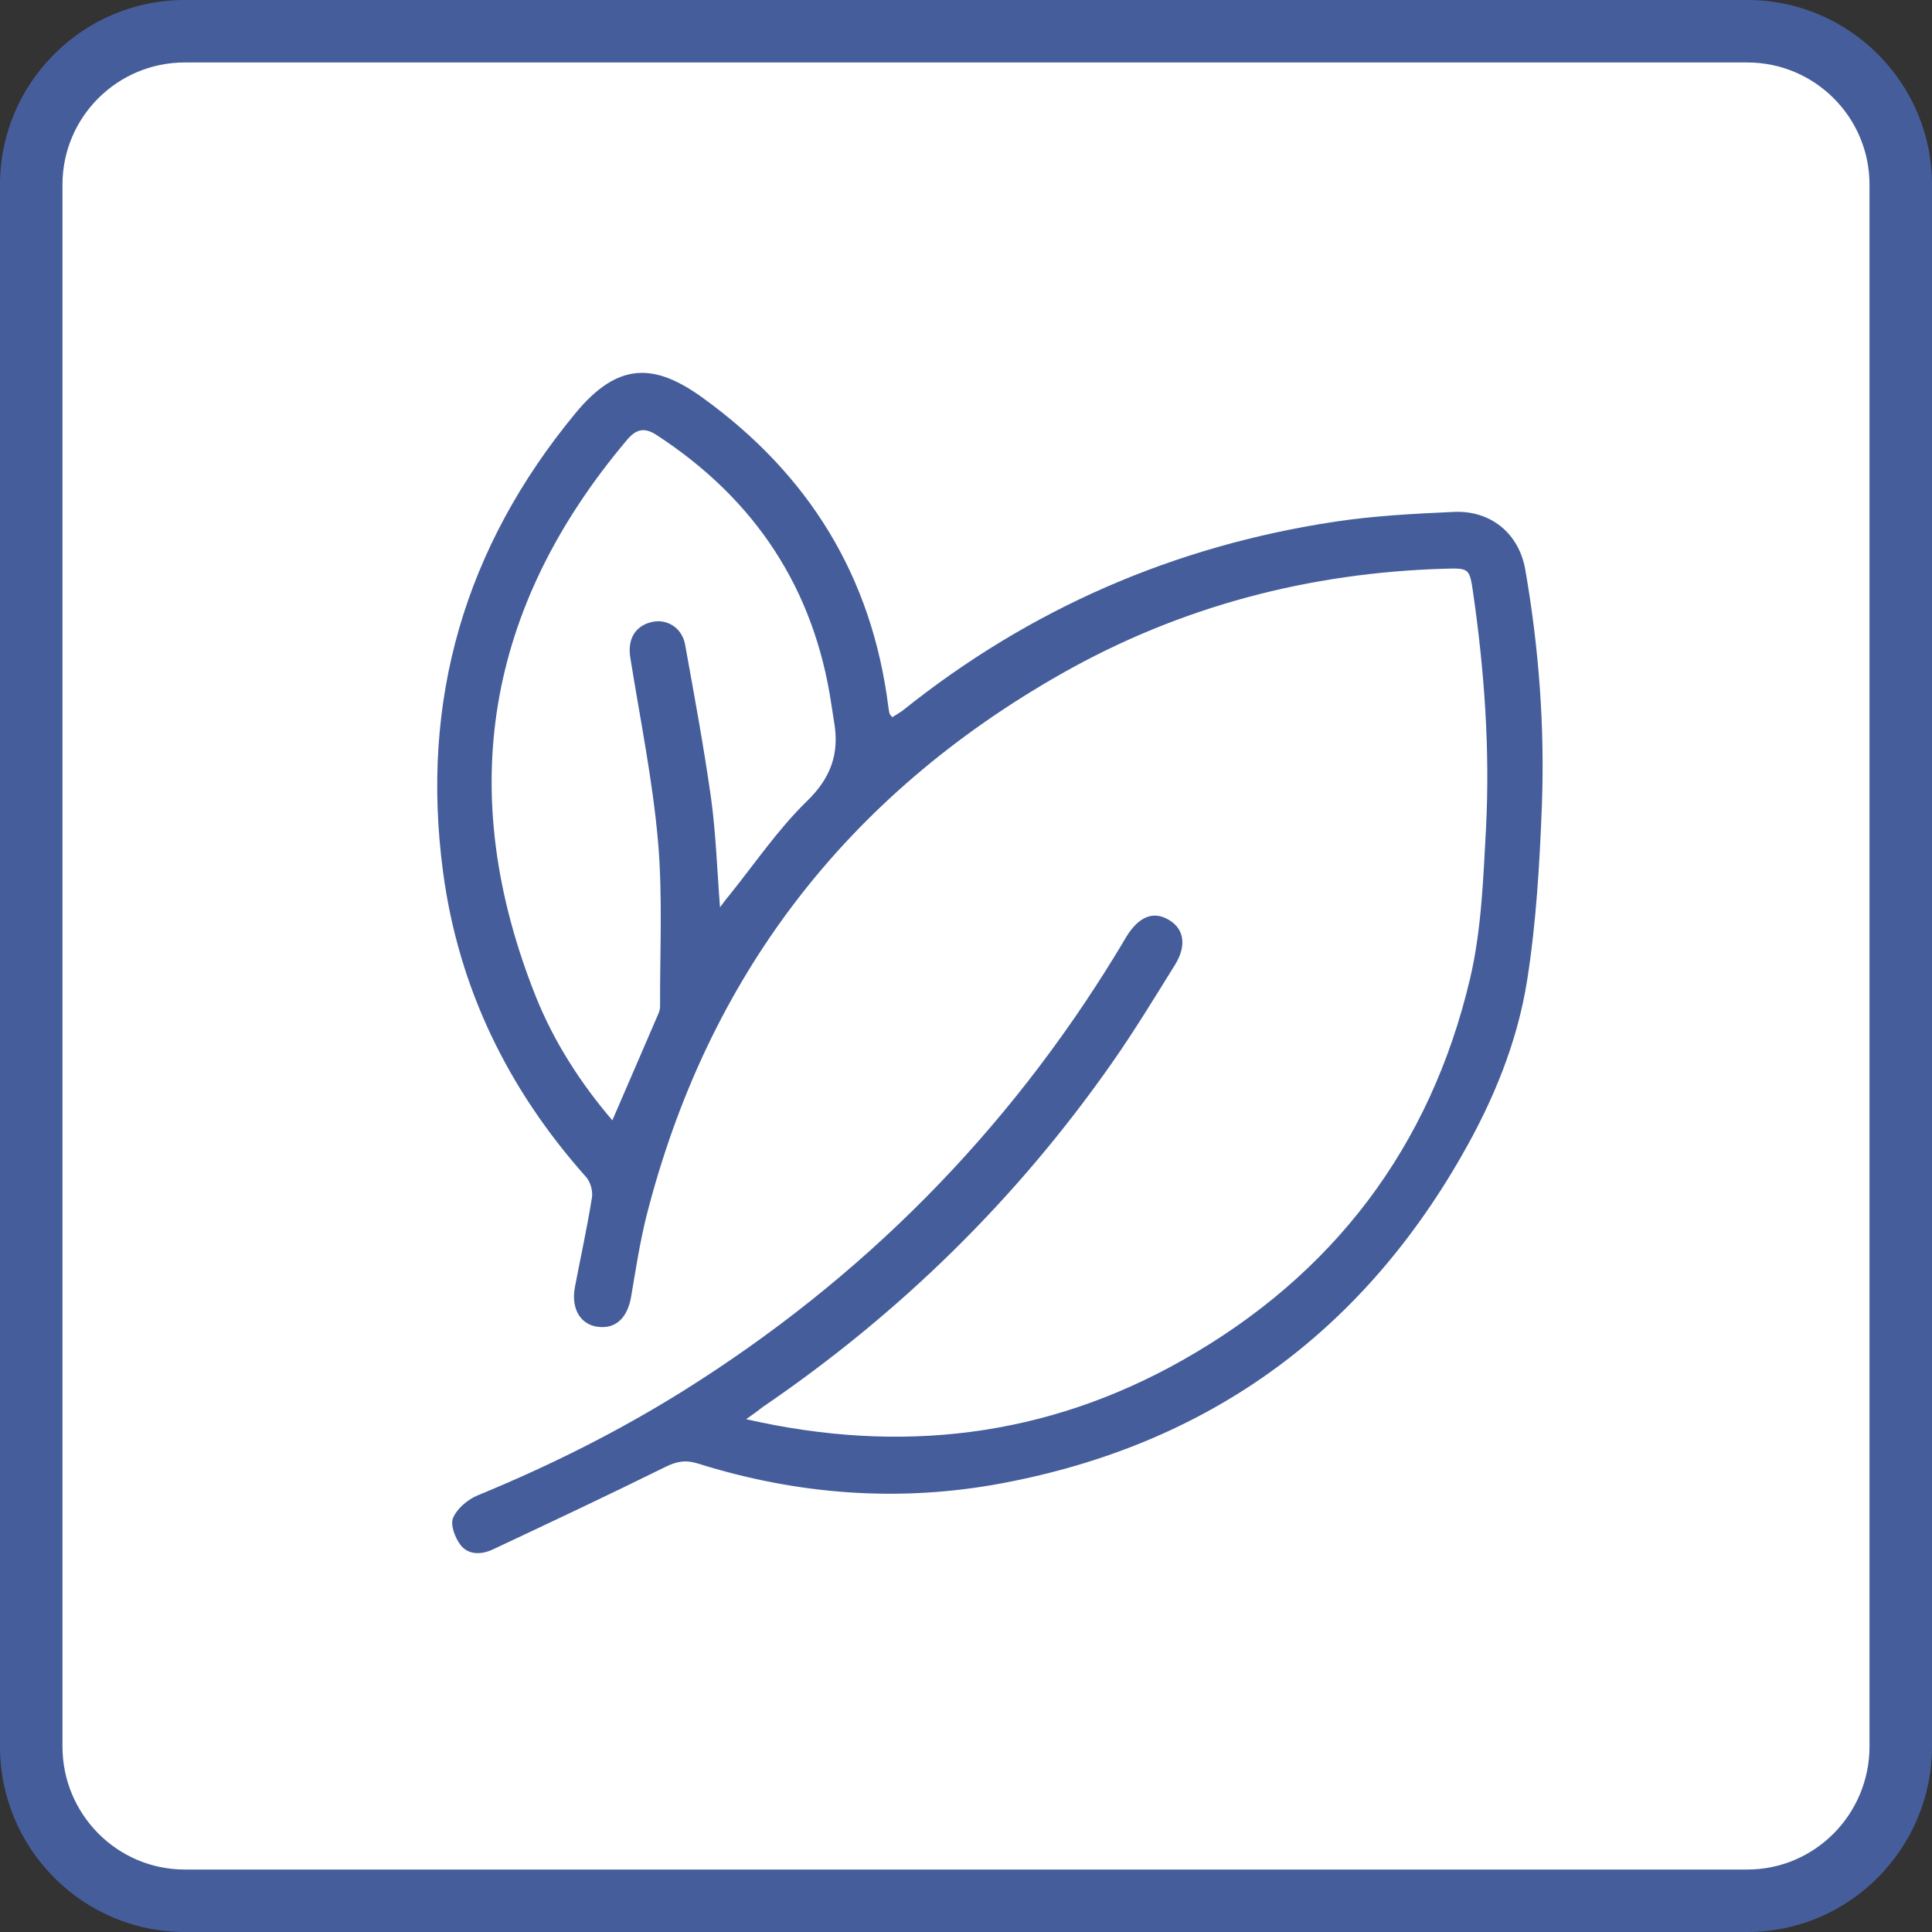
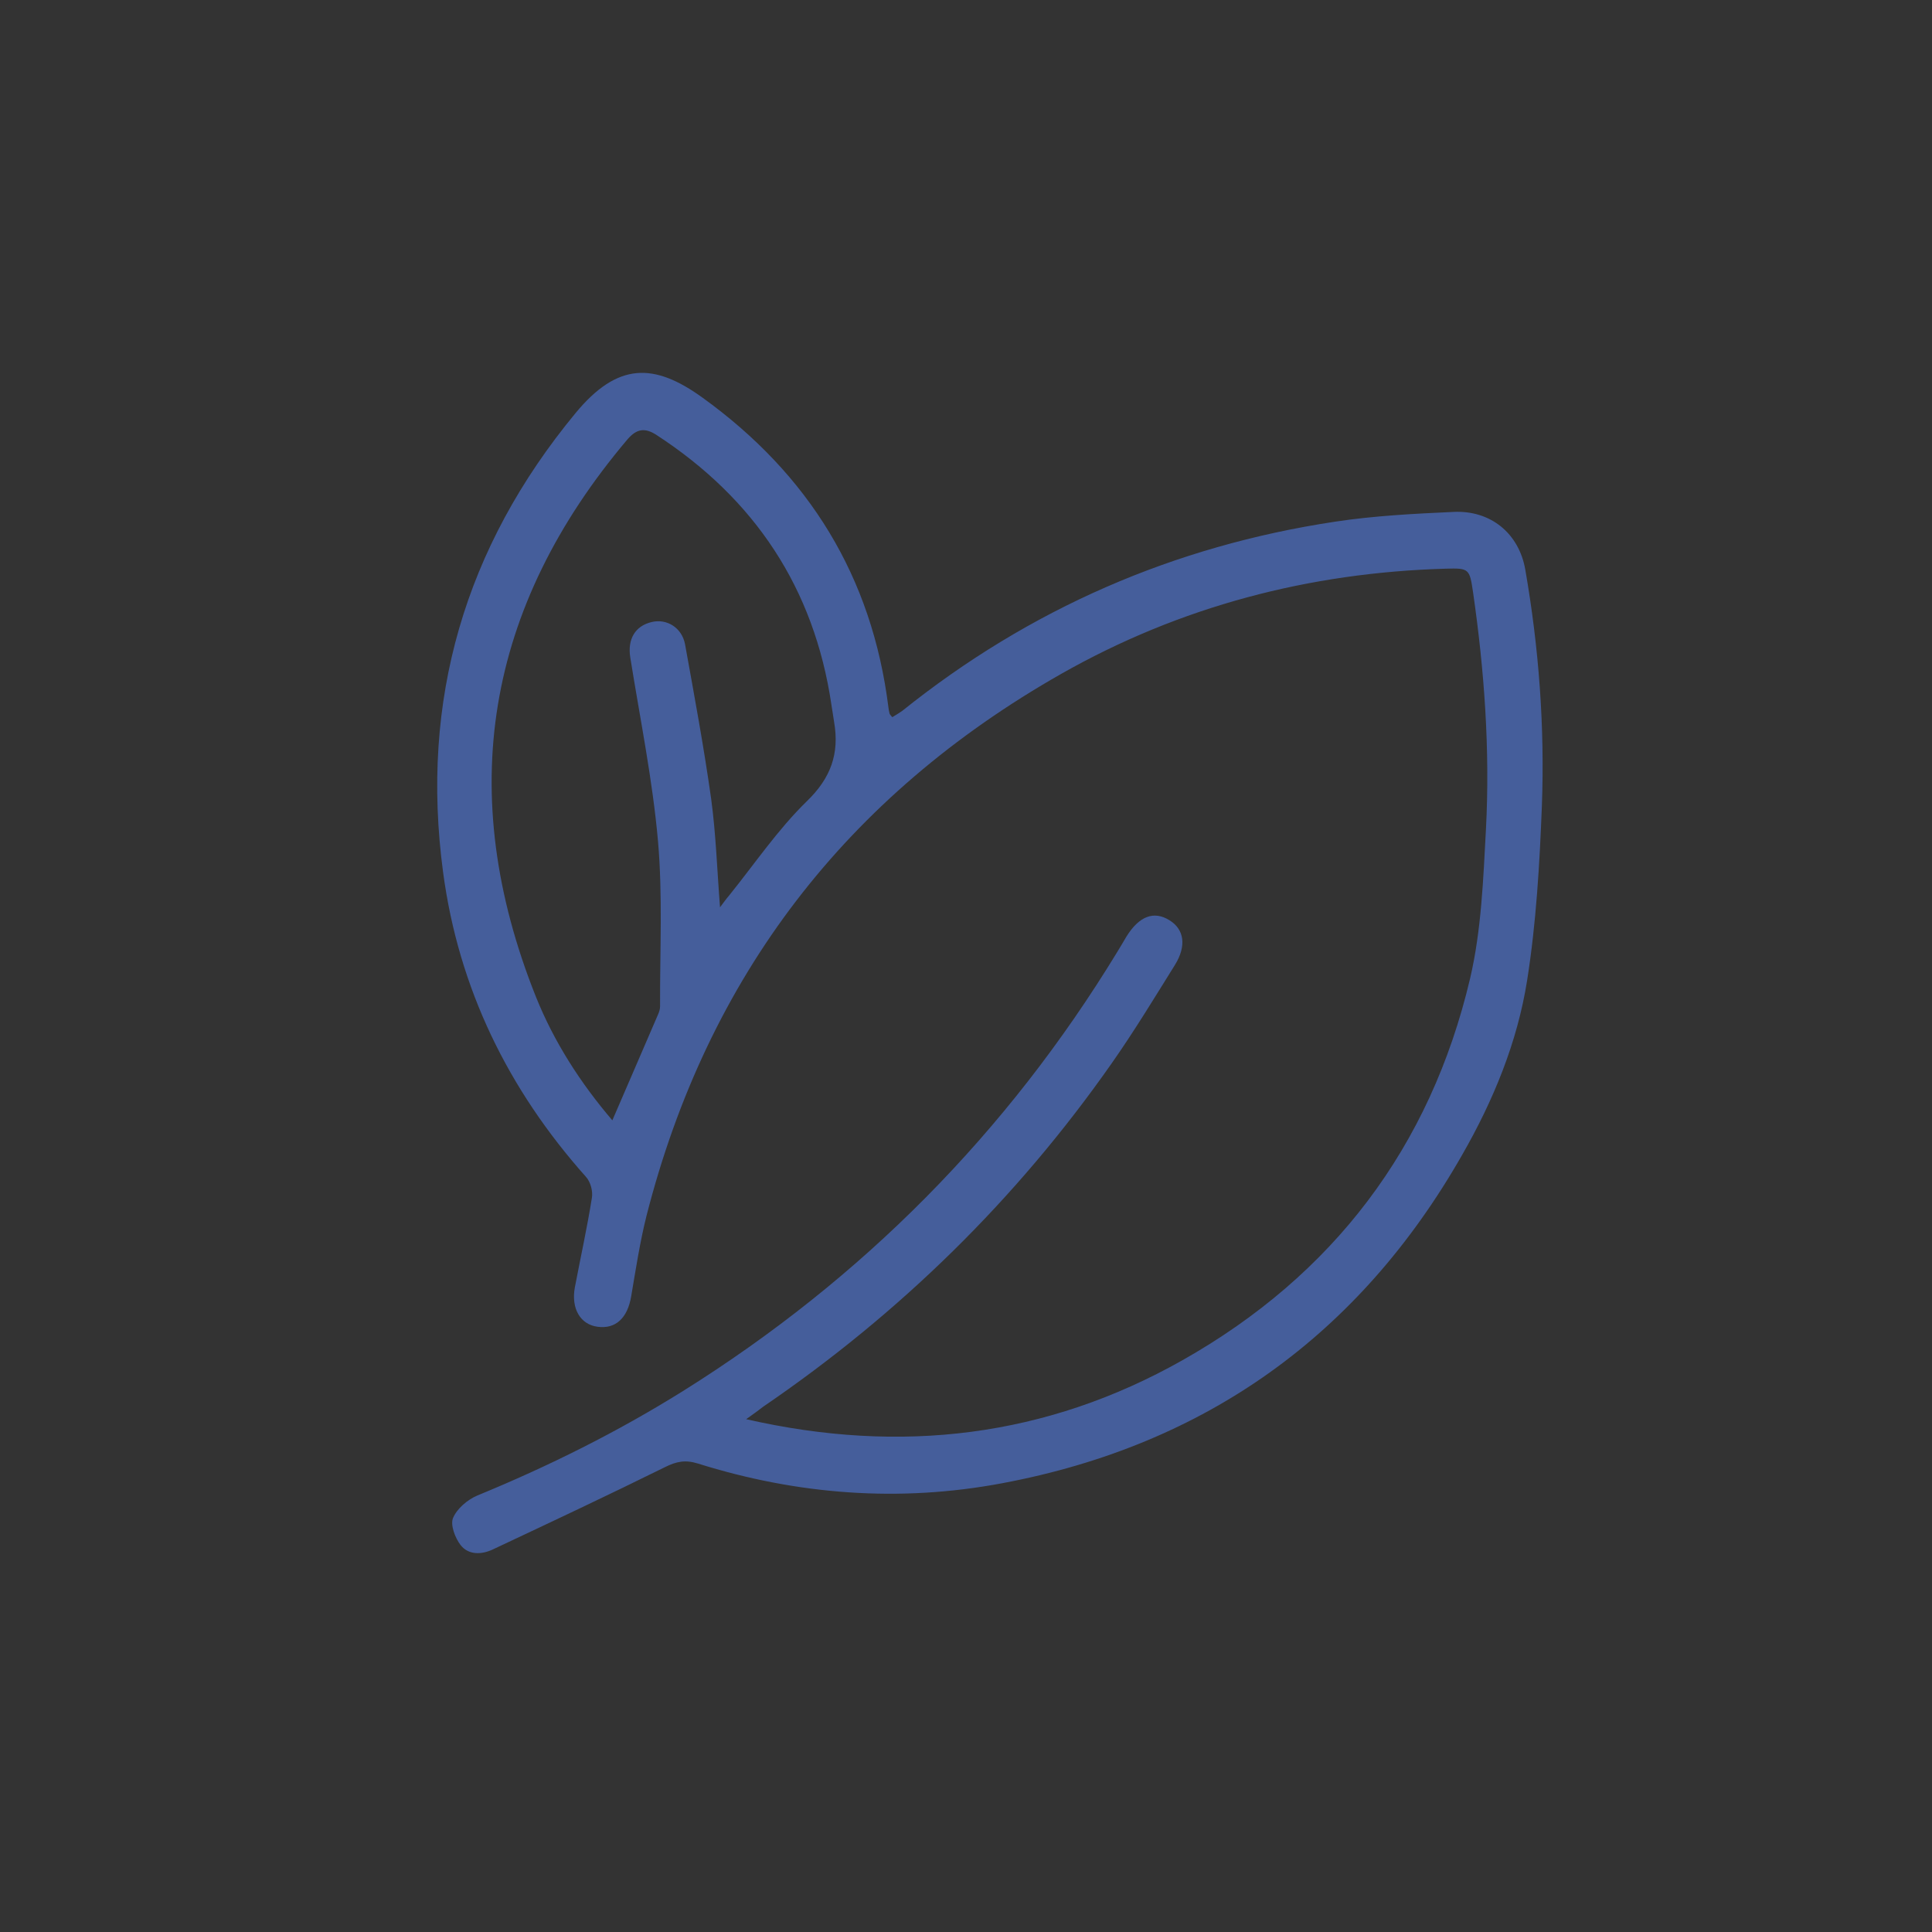
<svg xmlns="http://www.w3.org/2000/svg" width="60" height="60" viewBox="0 0 60 60" fill="none">
  <rect x="0" y="0" width="60" height="60" fill="#333333" stroke="none" />
-   <path fill-rule="evenodd" clip-rule="evenodd" d="M0.974 5.734V54.238C0.974 56.861 3.119 59.027 5.744 59.027H54.27C56.895 59.027 59.04 56.861 59.04 54.238V5.734C59.04 3.11 56.895 0.966 54.27 0.966H5.737C3.112 0.973 0.974 3.11 0.974 5.734Z" fill="white" />
-   <path d="M54.263 60H5.737C2.576 60 0 57.419 0 54.238V5.734C0 2.574 2.576 0 5.737 0H54.263C57.424 0 60 2.574 60 5.734V54.238C60 57.412 57.424 60 54.263 60ZM5.737 1.94C3.641 1.94 1.94 3.639 1.94 5.734V54.238C1.94 56.346 3.641 58.06 5.737 58.06H54.263C56.359 58.06 58.059 56.346 58.059 54.238V5.734C58.059 3.639 56.359 1.94 54.263 1.94H5.737Z" fill="#455E9B" />
  <path d="M23.173 44.074C27.992 45.175 32.502 44.624 36.714 42.248C41.4 39.603 44.42 35.625 45.654 30.392C46.007 28.889 46.064 27.295 46.148 25.744C46.276 23.282 46.099 20.828 45.746 18.387C45.64 17.661 45.619 17.64 44.9 17.661C40.659 17.781 36.651 18.832 32.96 20.926C26.292 24.714 21.973 30.321 20.075 37.769C19.871 38.587 19.744 39.426 19.602 40.259C19.49 40.929 19.123 41.281 18.558 41.204C18.022 41.133 17.733 40.639 17.852 39.984C18.029 39.053 18.234 38.129 18.382 37.198C18.417 36.993 18.339 36.704 18.198 36.549C15.778 33.833 14.24 30.688 13.76 27.084C13.047 21.752 14.43 16.998 17.874 12.829C19.186 11.242 20.315 11.264 21.818 12.35C25.121 14.734 27.082 17.908 27.59 21.963C27.597 22.027 27.611 22.097 27.626 22.161C27.633 22.189 27.661 22.21 27.71 22.273C27.816 22.21 27.922 22.146 28.021 22.076C31.972 18.909 36.46 16.956 41.463 16.201C42.677 16.017 43.912 15.954 45.139 15.898C46.29 15.841 47.172 16.561 47.369 17.689C47.793 20.122 47.976 22.577 47.884 25.038C47.814 26.844 47.708 28.663 47.426 30.448C47.122 32.373 46.374 34.186 45.401 35.879C42.211 41.465 37.441 44.878 31.125 46.063C27.936 46.663 24.768 46.423 21.67 45.45C21.282 45.33 21.007 45.386 20.654 45.562C18.883 46.437 17.098 47.276 15.312 48.116C14.959 48.285 14.55 48.299 14.303 47.982C14.134 47.763 13.979 47.354 14.07 47.142C14.19 46.853 14.522 46.571 14.825 46.444C17.041 45.534 19.179 44.469 21.211 43.2C26.779 39.716 31.281 35.173 34.696 29.566C34.788 29.411 34.886 29.256 34.978 29.094C35.373 28.452 35.832 28.276 36.319 28.579C36.778 28.861 36.855 29.376 36.488 29.968C35.846 30.998 35.218 32.035 34.52 33.029C31.57 37.24 27.95 40.788 23.702 43.686C23.568 43.792 23.42 43.898 23.173 44.074ZM22.361 28.177C22.467 28.036 22.552 27.916 22.644 27.81C23.434 26.83 24.154 25.765 25.05 24.89C25.805 24.164 26.073 23.402 25.904 22.422C25.876 22.245 25.847 22.062 25.819 21.878C25.283 18.267 23.441 15.495 20.386 13.507C20.026 13.274 19.772 13.316 19.49 13.641C15.079 18.853 14.113 24.629 16.646 30.963C17.21 32.366 18.029 33.636 19.017 34.793C19.504 33.671 19.969 32.585 20.442 31.492C20.477 31.414 20.499 31.329 20.499 31.252C20.492 29.538 20.583 27.817 20.435 26.124C20.266 24.213 19.878 22.323 19.574 20.419C19.483 19.854 19.723 19.438 20.238 19.318C20.703 19.205 21.176 19.488 21.275 20.009C21.564 21.61 21.86 23.204 22.086 24.812C22.235 25.913 22.27 27.02 22.361 28.177Z" fill="#455E9B" />
</svg>